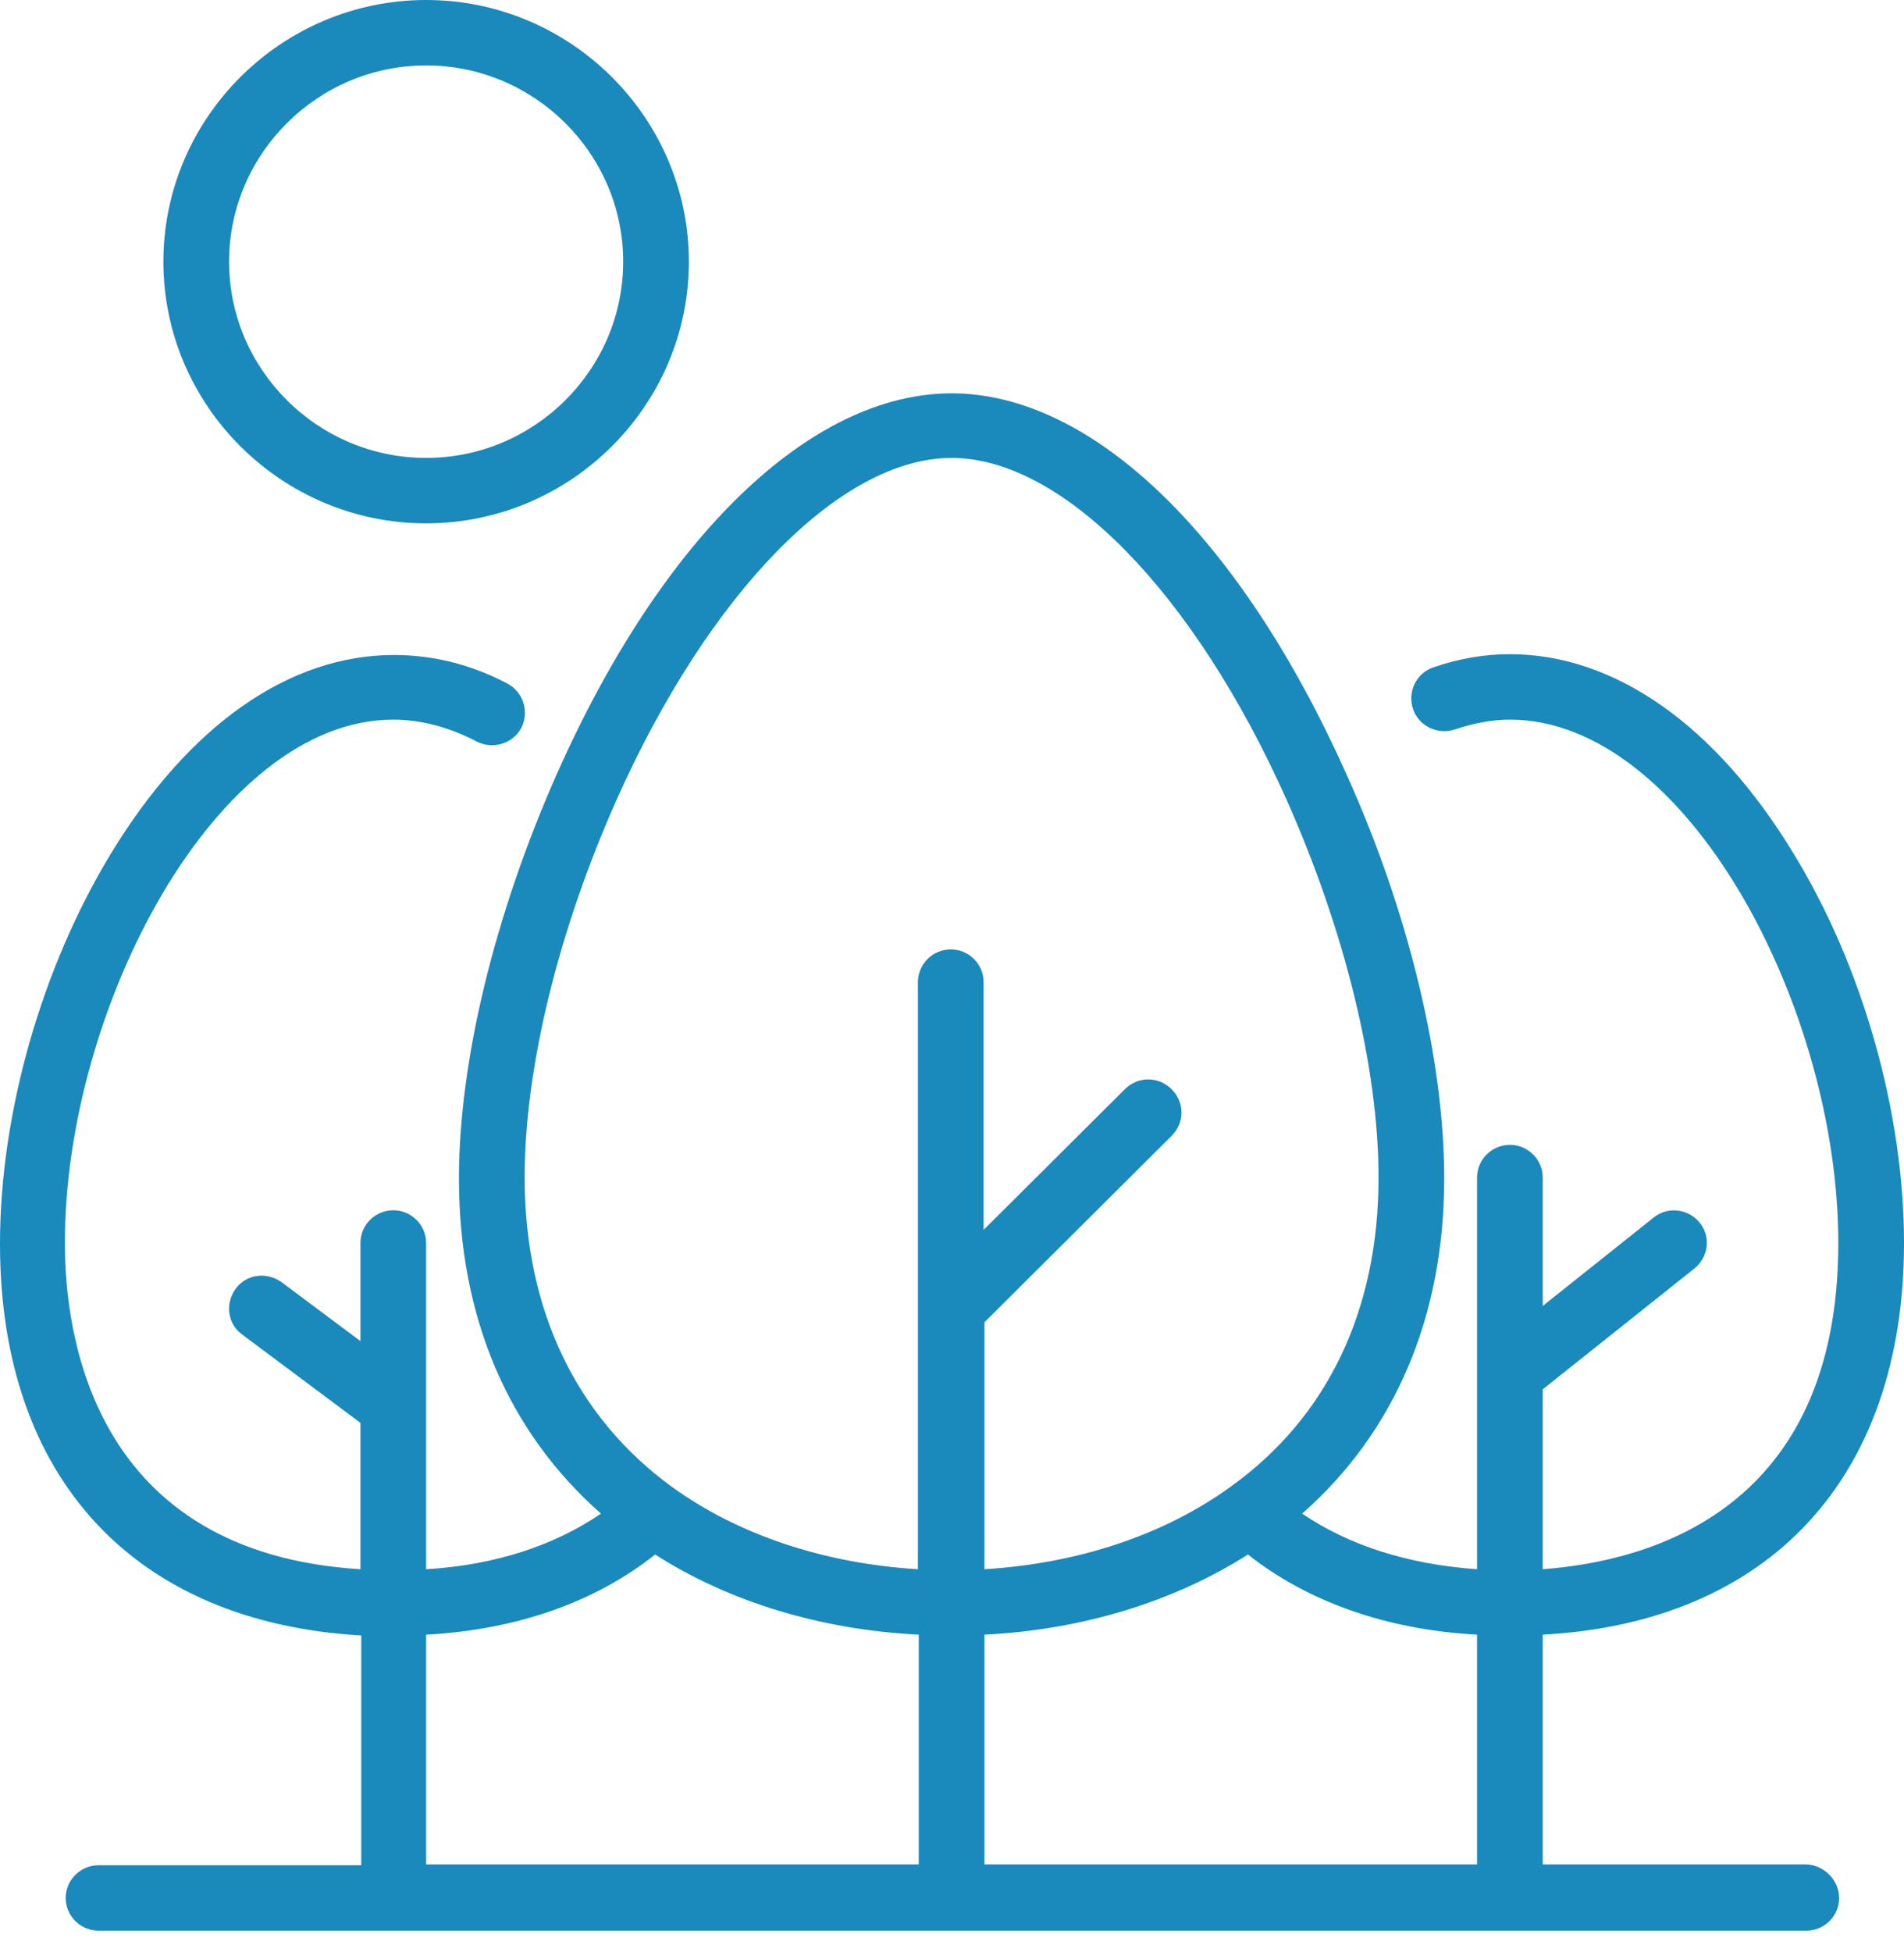
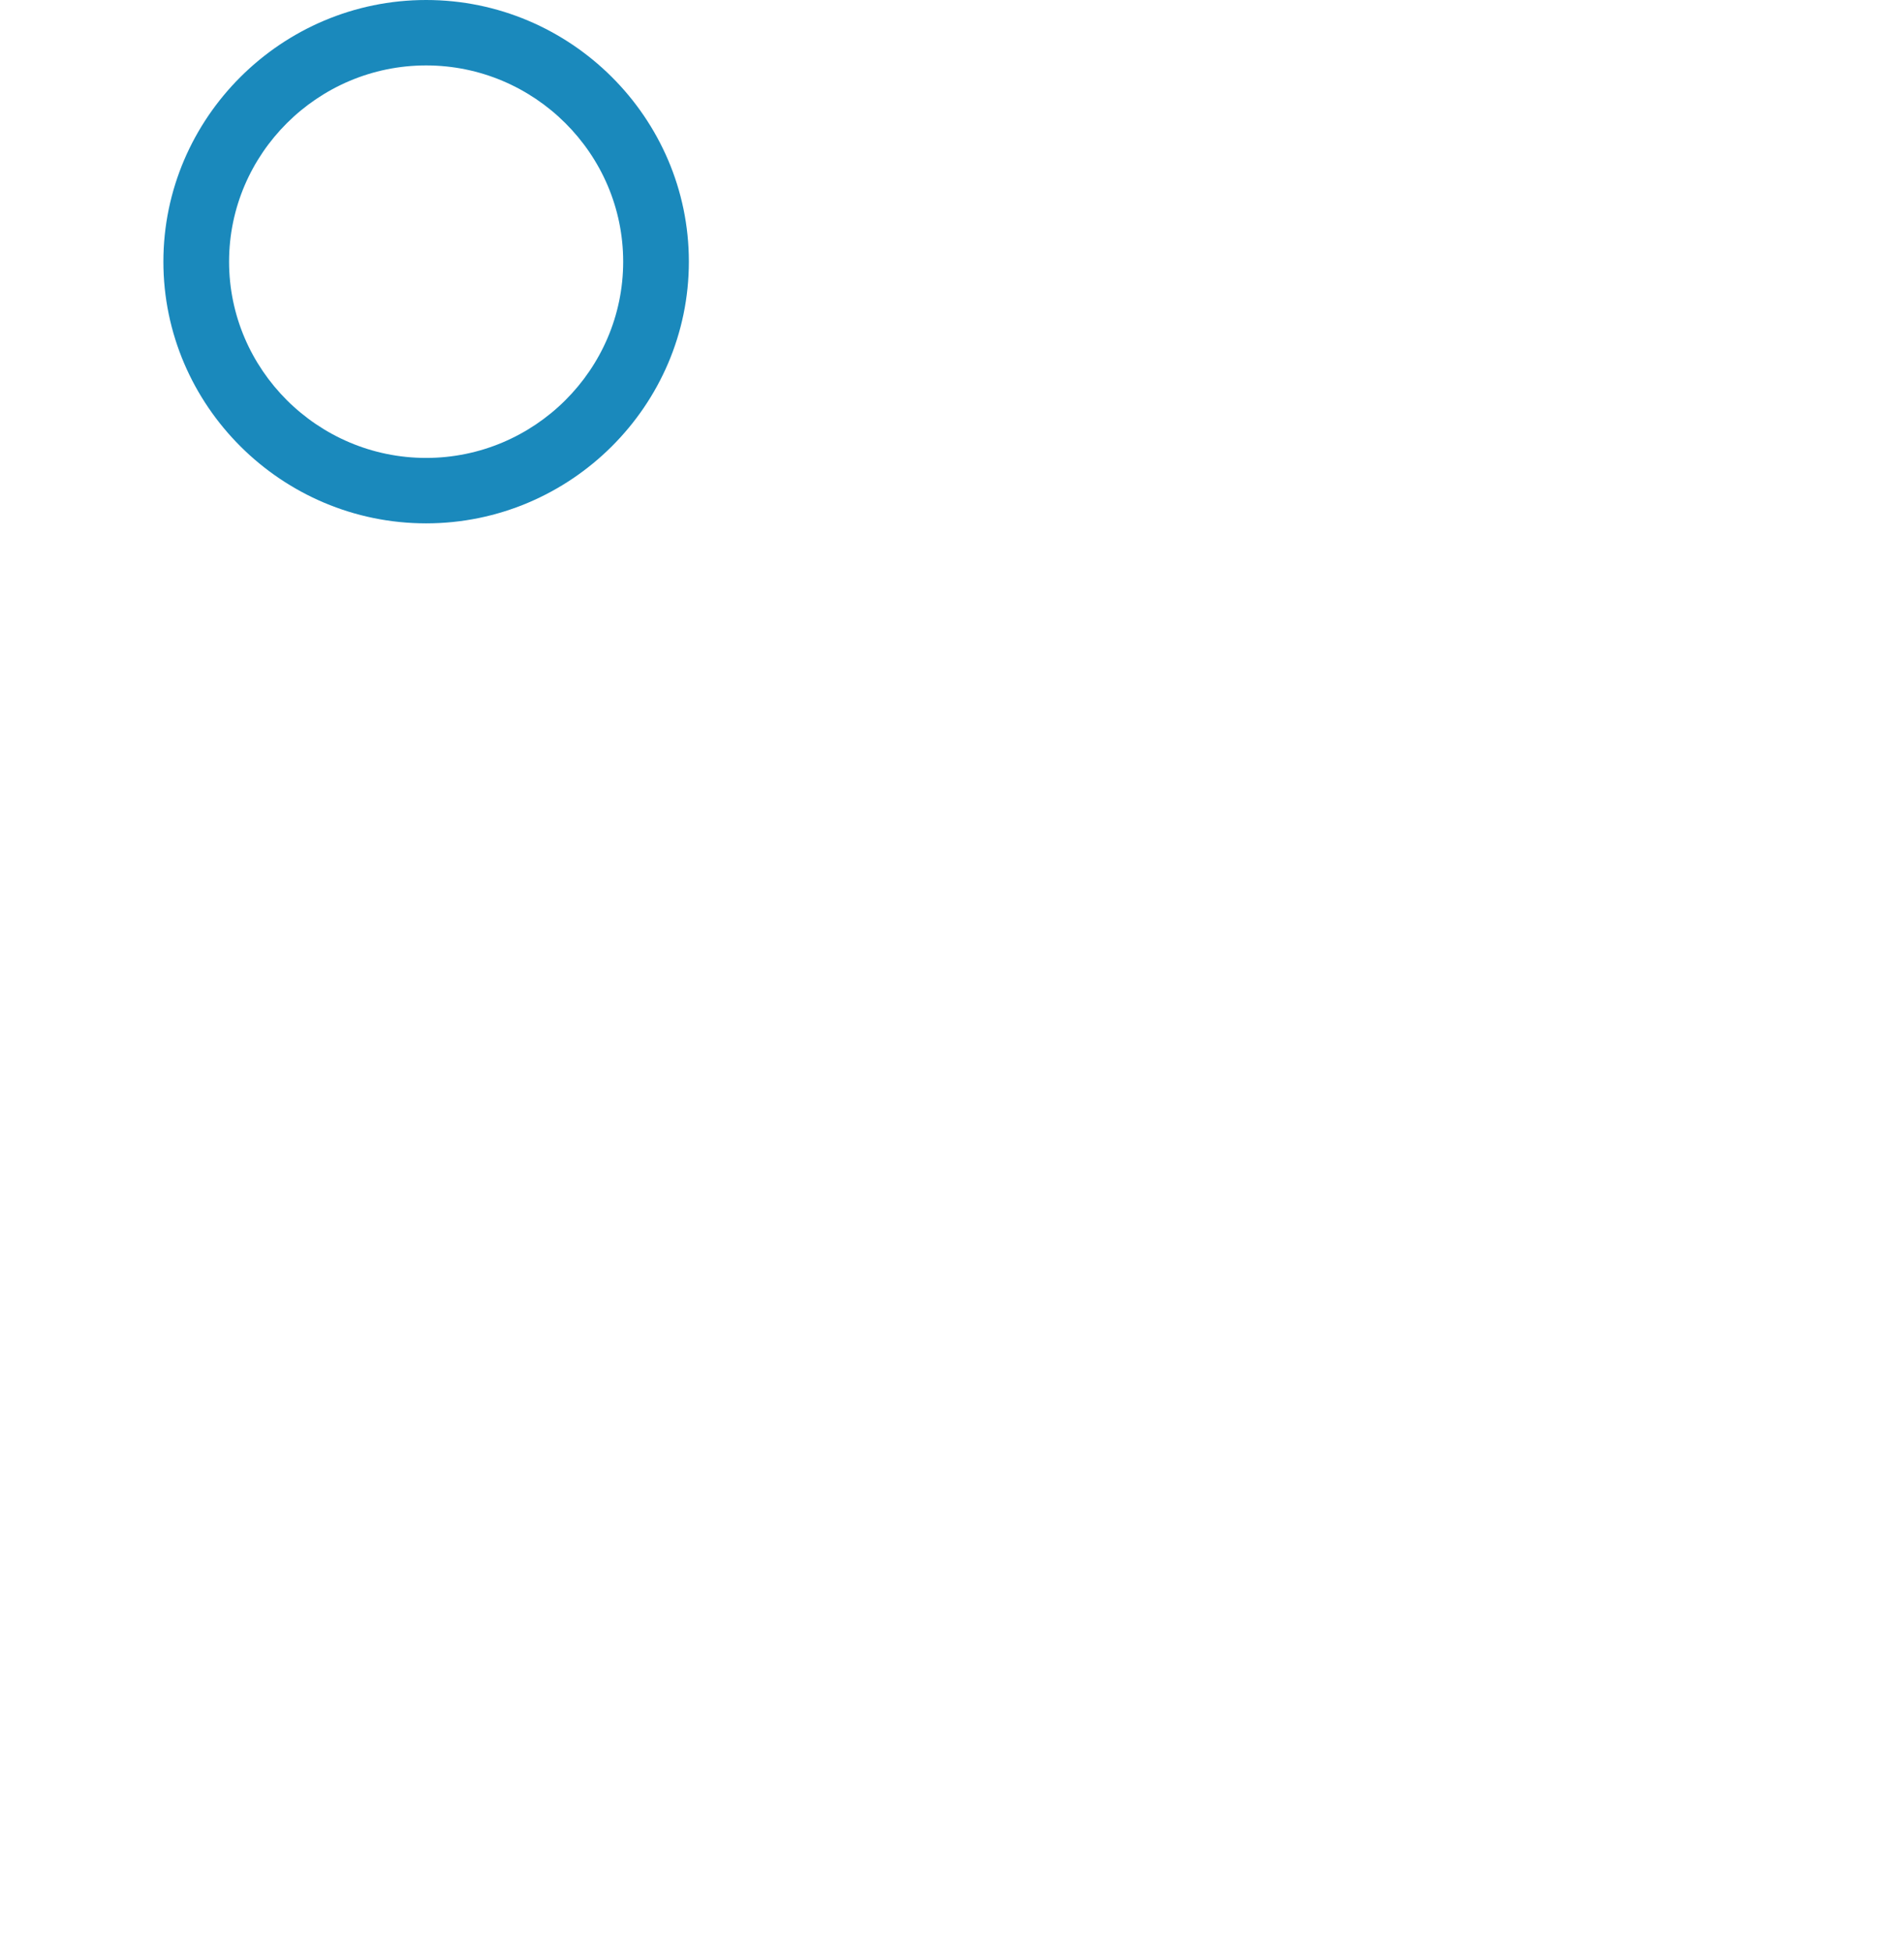
<svg xmlns="http://www.w3.org/2000/svg" width="80" height="82" viewBox="0 0 80 82" fill="none">
  <path d="M17.904 21.981C23.976 21.981 28.944 17.035 28.944 10.99C28.944 4.946 23.976 0 17.904 0C11.833 0 6.865 4.946 6.865 10.99C6.865 17.035 11.833 21.981 17.904 21.981ZM17.904 2.748C22.458 2.748 26.184 6.457 26.184 10.99C26.184 15.524 22.458 19.233 17.904 19.233C13.351 19.233 9.625 15.524 9.625 10.99C9.625 6.457 13.351 2.748 17.904 2.748Z" fill="#1A89BC" />
-   <path d="M75.86 78.306H64.821V68.656C74.342 68.14 80 62.061 80 52.204C80 46.743 78.275 40.596 75.343 35.822C72.066 30.43 67.822 27.476 63.441 27.476C62.406 27.476 61.337 27.648 60.233 28.026C59.508 28.266 59.129 29.056 59.37 29.777C59.612 30.498 60.405 30.876 61.13 30.636C61.958 30.361 62.717 30.224 63.441 30.224C70.858 30.224 77.24 42.313 77.24 52.204C77.24 63.366 69.409 65.564 64.821 65.908V58.352L71.203 53.269C71.79 52.788 71.893 51.93 71.41 51.346C70.927 50.762 70.065 50.659 69.478 51.14L64.821 54.849V49.457C64.821 48.701 64.2 48.083 63.441 48.083C62.682 48.083 62.061 48.701 62.061 49.457V65.908C59.163 65.702 56.68 64.912 54.713 63.572C58.611 60.138 60.681 55.295 60.681 49.491C60.681 44.545 59.198 38.329 56.576 32.525C52.091 22.496 45.882 16.52 39.983 16.52C34.084 16.52 27.84 22.496 23.389 32.525C20.802 38.363 19.284 44.545 19.284 49.491C19.284 55.33 21.354 60.138 25.252 63.572C23.286 64.912 20.802 65.736 17.904 65.908V52.204C17.904 51.449 17.283 50.831 16.524 50.831C15.765 50.831 15.145 51.449 15.145 52.204V56.326L11.833 53.853C11.212 53.406 10.349 53.509 9.901 54.128C9.452 54.746 9.556 55.605 10.177 56.051L15.145 59.76V65.908C3.967 65.221 2.725 56.188 2.725 52.204C2.725 42.313 9.107 30.224 16.524 30.224C17.663 30.224 18.87 30.533 20.043 31.151C20.733 31.494 21.561 31.22 21.906 30.567C22.251 29.88 21.975 29.056 21.32 28.712C19.767 27.888 18.146 27.51 16.559 27.51C12.143 27.51 7.934 30.464 4.657 35.856C1.759 40.63 0 46.743 0 52.239C0 62.096 5.658 68.14 15.179 68.69V78.341H4.14C3.381 78.341 2.76 78.959 2.76 79.715C2.76 80.47 3.381 81.088 4.14 81.088H75.895C76.654 81.088 77.275 80.47 77.275 79.715C77.275 78.959 76.619 78.306 75.86 78.306ZM62.061 78.306H41.363V68.656C45.468 68.45 49.297 67.282 52.436 65.29C54.955 67.282 58.267 68.45 62.061 68.656V78.306ZM22.044 49.457C22.044 44.855 23.458 39.085 25.908 33.589C29.806 24.866 35.326 19.233 39.983 19.233C44.64 19.233 50.16 24.866 54.058 33.589C56.507 39.085 57.922 44.855 57.922 49.457C57.922 55.021 55.783 59.52 51.712 62.439C48.918 64.466 45.295 65.668 41.363 65.908V55.536L49.228 47.705C49.78 47.156 49.78 46.297 49.228 45.748C48.676 45.198 47.814 45.198 47.262 45.748L41.328 51.655V41.248C41.328 40.493 40.707 39.874 39.948 39.874C39.189 39.874 38.568 40.493 38.568 41.248V65.908C34.636 65.668 31.013 64.466 28.219 62.439C24.217 59.52 22.044 55.021 22.044 49.457ZM17.904 68.656C21.733 68.45 25.011 67.282 27.529 65.29C30.634 67.282 34.498 68.45 38.603 68.656V78.306H17.904V68.656Z" fill="#1A89BC" />
</svg>